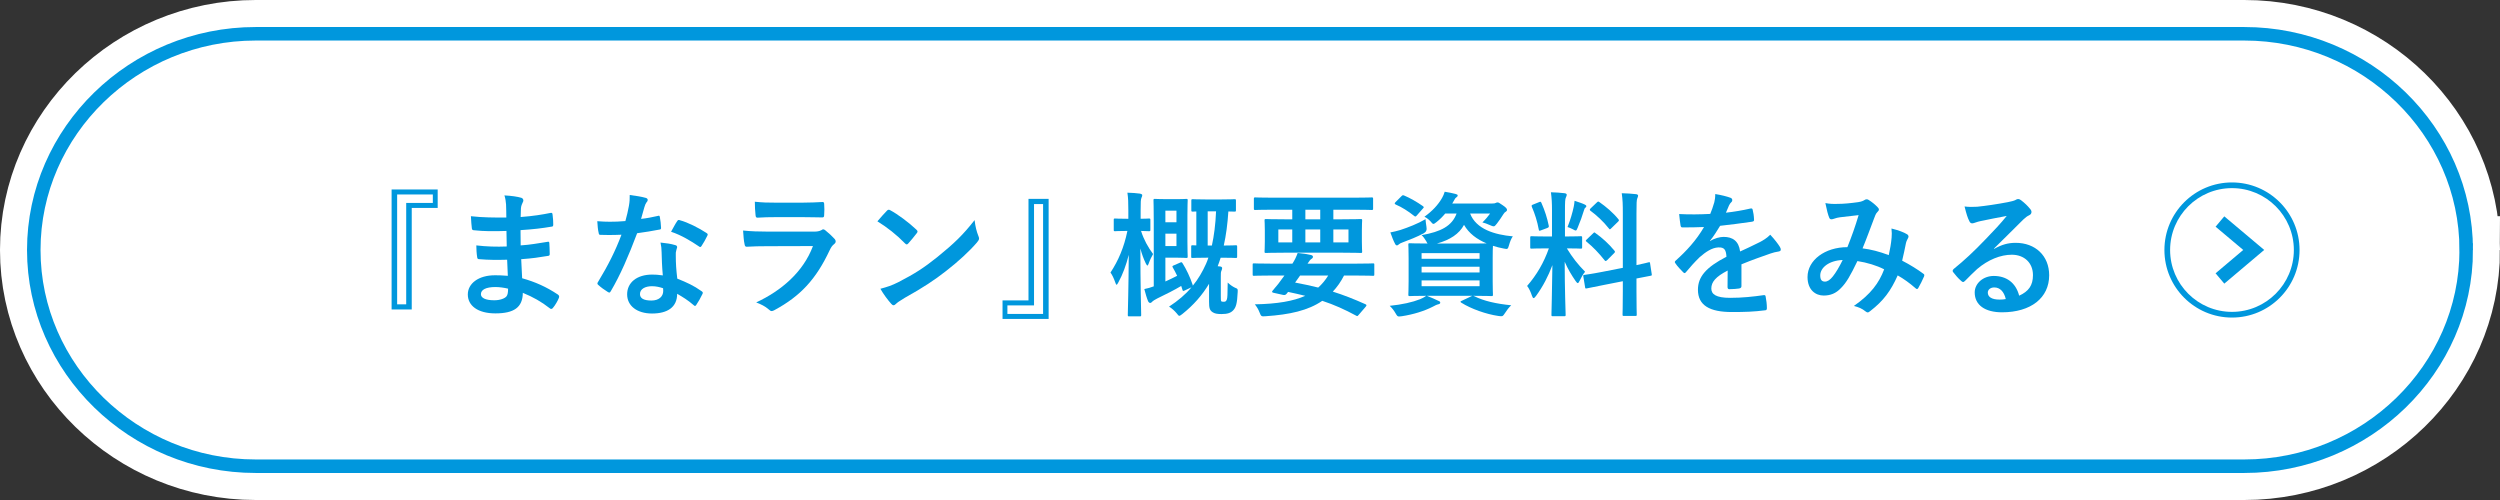
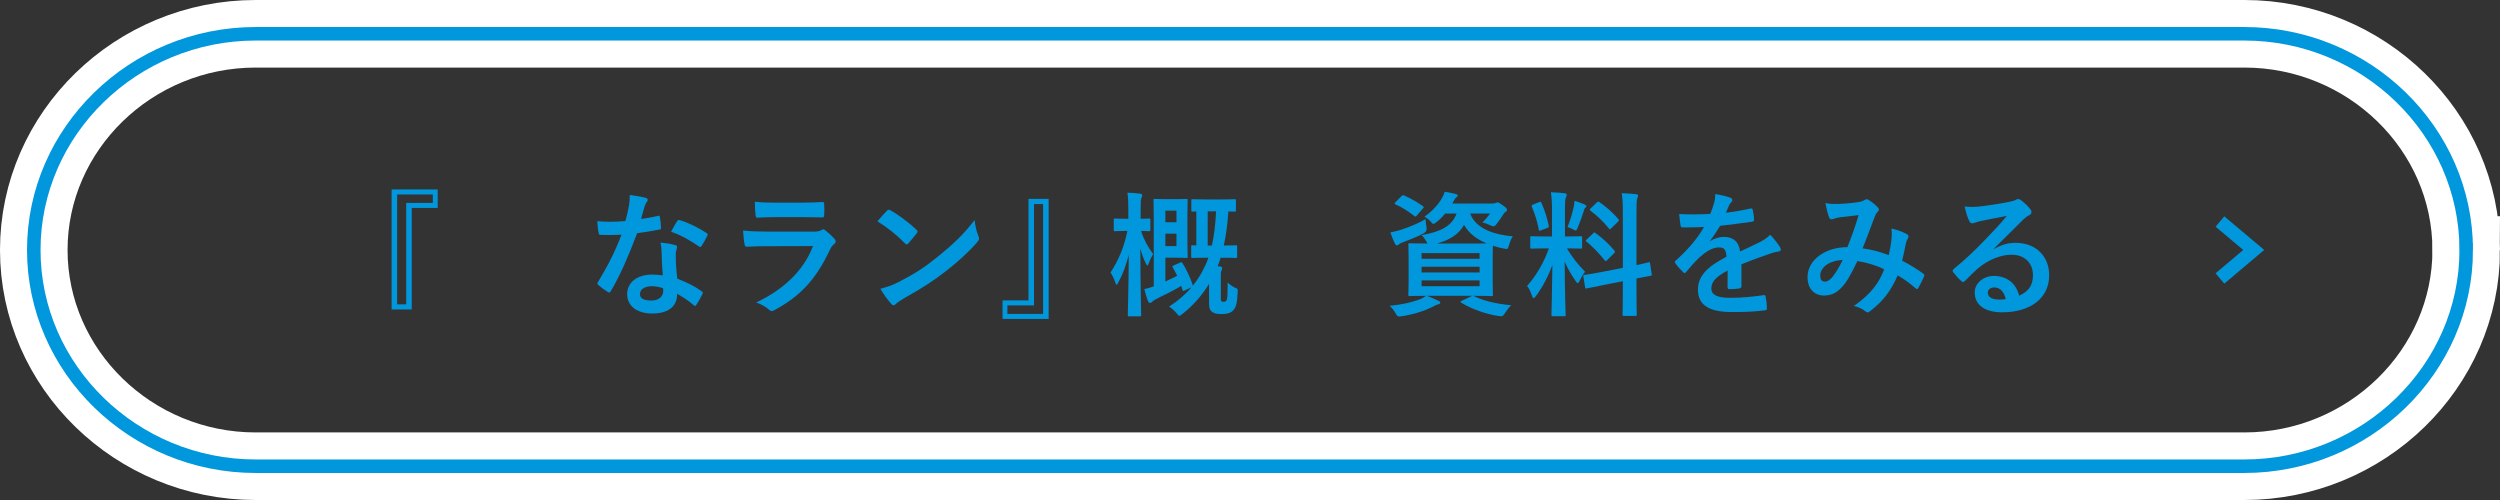
<svg xmlns="http://www.w3.org/2000/svg" viewBox="0 0 370 74">
  <rect x="0" y="0" width="370" height="74" fill="#333333" stroke="none" />
-   <path d="m365 37c0 17.6-14.78 32-32.843 32h-294.314c-18.064 0-32.843-14.4-32.843-32s14.78-32 32.843-32h294.313c18.064 0 32.843 14.4 32.843 32z" fill="#fff" />
  <path d="m365 37c0 17.6-14.78 32-32.843 32h-294.314c-18.064 0-32.843-14.4-32.843-32s14.78-32 32.843-32h294.313c18.064 0 32.843 14.4 32.843 32z" fill="none" stroke="#fff" stroke-miterlimit="10" stroke-width="10" />
  <path d="m365 37c0 17.6-14.78 32-32.843 32h-294.314c-18.064 0-32.843-14.4-32.843-32s14.78-32 32.843-32h294.313c18.064 0 32.843 14.4 32.843 32z" fill="none" stroke="#0097dd" stroke-miterlimit="10" stroke-width="2" />
  <g fill="#0097dd">
    <path d="m64.778 30.777h-3.84v15.023h-2.981v-17.764h6.82zm-6.001-2v16.264h1.341v-15.003h3.94v-1.26z" />
-     <path d="m75.056 38.439c-1.38.04-2.741.04-4.121-.08-.22 0-.3-.08-.319-.34-.08-.44-.121-1.24-.121-1.7 1.48.18 3.001.22 4.502.16-.021-.76-.021-1.54-.041-2.3-1.92.06-3.36.06-4.781-.1-.219 0-.319-.08-.34-.28-.06-.5-.1-.98-.14-1.8 1.74.2 3.481.2 5.241.2 0-.74-.019-1.26-.04-1.94-.04-.46-.08-.82-.24-1.34 1.06.06 1.921.18 2.521.36.24.08.36.36.221.6-.141.28-.28.62-.301.96-.019.4-.019.68-.039 1.28 1.859-.14 3.2-.36 4.381-.6.239-.06.319 0 .34.24.08.56.1 1.1.1 1.46 0 .26-.06.3-.22.32-1.421.24-2.7.4-4.621.52 0 .8.021 1.54.021 2.26 1.52-.1 2.481-.3 3.92-.52.24-.06.301-.02.32.16.019.38.06 1.04.06 1.64 0 .2-.08.26-.301.28-1.32.22-2.24.36-3.92.48.039.92.079 1.901.139 2.821 1.921.54 3.562 1.26 5.302 2.42.2.18.2.24.14.48-.14.38-.56 1.12-.88 1.48-.08.12-.16.16-.26.16-.06 0-.14-.02-.22-.1-1.221-.96-2.461-1.66-3.981-2.28-.021 2.16-1.32 3.041-4.061 3.041-2.601 0-4.081-1.14-4.081-2.8 0-1.62 1.58-2.841 4.001-2.841.5 0 .98 0 1.921.08-.041-.88-.08-1.7-.101-2.381zm-1.721 4.041c-1.46 0-2.16.42-2.16 1.06 0 .52.601.9 1.98.9.8 0 1.54-.24 1.82-.6.16-.22.22-.56.22-1.12-.58-.14-1.3-.24-1.86-.24z" />
    <path d="m97.356 31.957c.181-.06.26-.06.301.16.1.5.16 1.1.18 1.62 0 .18-.08.22-.24.24-1.08.22-2.061.36-3.301.54-1.279 3.381-2.461 6.141-3.9 8.582-.08.14-.141.2-.221.2-.06 0-.14-.04-.24-.1-.459-.28-1.039-.7-1.379-1.02-.101-.08-.141-.14-.141-.22 0-.06.019-.14.1-.24 1.5-2.481 2.561-4.581 3.461-6.981-.76.04-1.381.04-2 .04-.44 0-.601 0-1.101-.02-.2 0-.24-.06-.28-.32-.1-.38-.16-1.04-.199-1.7.82.06 1.279.08 1.859.08.781 0 1.381-.02 2.301-.1.24-.84.381-1.52.52-2.24.12-.7.12-1.0.12-1.62.859.12 1.721.24 2.34.42.2.04.32.16.32.3 0 .16-.06.26-.18.38-.12.16-.2.34-.32.74-.141.48-.301 1.1-.48 1.7.78-.08 1.701-.26 2.481-.44zm.561 5.361c-.019-.54-.04-.86-.16-1.42.981.1 1.5.18 2.181.38.181.04.28.14.28.32 0 .04-.041.18-.12.42-.08.24-.101.48-.08.82 0 1.18.06 2.041.22 3.401 1.44.58 2.421 1.02 3.602 1.861.199.14.219.22.119.42-.3.62-.58 1.12-.92 1.62-.06.1-.12.14-.18.14-.06 0-.121-.04-.2-.12-.88-.76-1.62-1.2-2.44-1.68 0 2.001-1.44 2.921-3.721 2.921-2.201 0-3.682-1.12-3.682-2.841 0-1.74 1.441-2.921 3.701-2.921.381 0 .94.02 1.58.12-.119-1.28-.16-2.501-.18-3.441zm-1.42 5.041c-1 0-1.781.4-1.781 1.16 0 .64.56.96 1.701.96 1.08 0 1.74-.58 1.74-1.42 0-.18 0-.28-.019-.4-.48-.16-1.022-.3-1.641-.3zm3.721-9.622c.119-.2.22-.22.42-.14 1.18.32 2.76 1.12 3.921 1.881.12.08.18.14.18.22 0 .06-.021.14-.08.24-.2.44-.56 1.06-.84 1.48-.06.1-.12.14-.181.14-.06 0-.1-.02-.18-.08-1.18-.8-2.621-1.68-4.141-2.18.34-.6.641-1.2.9-1.56z" />
    <path d="m113.496 36.438c-1 0-2 .02-3.001.08-.18 0-.26-.12-.299-.38-.121-.5-.16-1.24-.221-2.02 1.141.12 2.36.16 3.681.16h6.862c.34 0 .739-.04 1.06-.22.101-.08.181-.12.26-.12.101 0 .2.06.3.14.48.38 1.02.88 1.341 1.24.14.14.2.28.2.42 0 .12-.06.26-.221.38-.32.26-.459.48-.68.94-2 4.261-4.301 6.761-8.162 8.842-.16.08-.279.14-.4.14-.139 0-.279-.08-.44-.24-.54-.48-1.18-.78-1.86-1.04 3.7-1.72 6.962-4.481 8.401-8.342l-6.821.02zm1.341-4.301c-.9 0-1.9.02-2.74.08-.201 0-.261-.12-.281-.44-.06-.42-.1-1.3-.1-1.92 1.221.12 1.82.14 3.281.14h3.601c1.3 0 2.36-.06 3.141-.1.18 0 .239.1.239.32.041.5.041 1.06 0 1.56 0 .34-.06.42-.359.4-.66 0-1.601-.04-2.82-.04h-3.961z" />
    <path d="m131.256 31.197c.08-.1.18-.16.28-.16.08 0 .16.04.26.1 1.02.54 2.681 1.76 3.82 2.841.121.12.181.2.181.28s-.04.16-.12.26c-.301.4-.961 1.2-1.24 1.5-.1.1-.16.16-.24.16s-.16-.06-.26-.16c-1.201-1.24-2.641-2.381-4.081-3.261.44-.54 1.02-1.16 1.4-1.56zm1.74 10.542c2.44-1.26 3.741-2.101 5.761-3.721 2.441-1.98 3.781-3.26 5.481-5.441.12 1 .3 1.68.56 2.34.06.14.101.26.101.38 0 .18-.101.34-.319.6-1.06 1.24-2.781 2.841-4.602 4.241-1.66 1.3-3.341 2.42-6.041 3.921-.9.54-1.16.74-1.34.92-.121.12-.24.2-.361.2-.1 0-.22-.08-.34-.22-.5-.56-1.12-1.38-1.6-2.22 1.02-.28 1.641-.46 2.7-1z" />
    <path d="m148.375 44.46h3.841v-15.023h2.981v17.764h-6.821zm6.001 2.001v-16.263h-1.34v15.003h-3.941v1.26h5.281z" />
    <path d="m167.135 46.821c-.201 0-.221-.02-.221-.22 0-.28.12-4.241.141-8.882-.381 1.5-.881 2.881-1.541 4.081-.119.22-.199.34-.26.34s-.12-.12-.2-.36c-.2-.58-.46-1.12-.7-1.44 1.16-1.78 2-3.701 2.501-6.161h-.12c-1.221 0-1.58.04-1.701.04-.18 0-.199-.02-.199-.22v-1.44c0-.2.019-.22.199-.22.121 0 .48.04 1.701.04h.26v-1.22c0-1.18-.019-1.86-.14-2.641.739.02 1.28.06 1.88.14.18.04.32.12.32.22 0 .16-.06.26-.12.4-.101.26-.12.56-.12 1.86v1.24c.82 0 1.121-.04 1.221-.04.199 0 .22.02.22.22v1.44c0 .2-.021.22-.22.22-.1 0-.381-.02-1.16-.04.4 1.28 1.04 2.421 1.78 3.421-.22.38-.46.86-.64 1.38-.08.22-.141.32-.201.32-.06 0-.119-.1-.24-.32-.34-.7-.58-1.38-.8-2.201 0 5.241.12 9.522.12 9.822 0 .2-.019.22-.22.22h-1.54zm7.541-7.962c.18-.08.221-.08.34.1.56.88 1.121 2.06 1.5 3.201.021.06.021.08.021.12.8-.98 1.421-2.04 1.96-3.241.121-.28.24-.58.341-.9h-.3c-1.44 0-1.881.04-2.022.04-.199 0-.219-.02-.219-.22v-1.44c0-.2.019-.22.219-.22.06 0 .221.02.541.02v-5.021c-.32.02-.461.02-.52.02-.2 0-.22-.02-.22-.22v-1.38c0-.22.019-.24.22-.24.12 0 .54.04 1.96.04h2.221c1.421 0 1.861-.04 1.98-.04.2 0 .221.02.221.24v1.38c0 .2-.021.22-.221.22-.08 0-.34-.02-.9-.02-.119 1.84-.34 3.541-.68 5.041 1.221 0 1.621-.04 1.74-.04.221 0 .24.02.24.22v1.44c0 .2-.019.22-.24.22-.119 0-.56-.04-2-.04h-.2c-.14.44-.28.86-.44 1.26.141 0 .26.02.381.04.18.02.279.12.279.24 0 .16-.06.26-.119.42-.08.18-.08.38-.08.9v2.821c0 .46 0 .62.06.74.04.08.12.1.38.1s.36-.08.46-.36c.08-.24.101-.66.12-2.481.36.34.74.6 1.08.76.4.16.42.16.4.62-.08 1.74-.26 2.28-.641 2.701-.379.42-.88.58-1.76.58-.68 0-1.02-.08-1.32-.28-.42-.28-.519-.6-.519-1.54v-2.661c-1.022 1.7-2.301 3.161-3.961 4.481-.221.16-.341.26-.44.26-.101 0-.2-.12-.4-.38-.319-.38-.72-.74-1.12-.98 1.34-.88 2.44-1.8 3.32-2.861l-.981.46c-.26.12-.299.12-.359-.1l-.18-.56c-1.041.62-2.161 1.18-3.561 1.86-.281.14-.641.36-.761.5-.08.1-.181.16-.261.16-.119 0-.239-.1-.319-.26-.181-.42-.38-1.1-.56-1.8.5-.1.94-.22 1.399-.4v-9.562c0-2.001-.04-3.041-.04-3.161 0-.2.019-.22.2-.22.14 0 .66.04 1.78.04h1.56c.86 0 1.18-.04 1.301-.04.199 0 .22.02.22.22 0 .12-.04.8-.04 2.22v3.841c0 1.42.04 2.1.04 2.22 0 .22-.021.24-.22.24-.121 0-.44-.04-1.301-.04h-1.78v3.521c.58-.26 1.16-.54 1.74-.84-.2-.44-.42-.84-.64-1.22-.121-.2-.06-.24.18-.34l.92-.4zm-2.2-7.682v1.72h1.64v-1.72zm1.64 3.401h-1.64v1.841h1.64zm4.621-3.3v5.061h.621c.319-1.44.539-3.141.619-5.061z" />
-     <path d="m188.075 40.779c-1.76 0-2.36.04-2.481.04-.18 0-.2-.02-.2-.22v-1.42c0-.18.021-.2.2-.2.12 0 .721.04 2.481.04h3.201c.34-.52.56-.98.779-1.58.74.06 1.441.18 1.961.3.24.06.3.16.3.26 0 .12-.06.22-.22.32-.16.1-.28.24-.58.7h7.201c1.761 0 2.361-.04 2.481-.04.18 0 .2.02.2.2v1.42c0 .2-.021.22-.2.22-.119 0-.72-.04-2.481-.04h-1.801c-.479.94-1.039 1.72-1.66 2.38 1.541.48 3.121 1.1 4.821 1.861.101.04.16.1.16.16s-.04.12-.12.22l-.981 1.14c-.22.24-.22.3-.42.18-1.7-.92-3.26-1.62-5.021-2.2-2.1 1.44-4.82 2.041-8.381 2.28-.621.04-.66.06-.9-.56-.18-.48-.44-.88-.7-1.2 3.36-.06 5.722-.48 7.462-1.26-.781-.2-1.621-.38-2.541-.58-.06.1-.141.18-.22.28-.14.16-.28.22-.54.16l-1.44-.32c-.181-.04-.2-.16-.12-.26l.48-.58c.279-.32.479-.56.74-.94l.56-.76h-2.021zm.24-9.742c-1.78 0-2.4.04-2.521.04-.2 0-.22-.02-.22-.22v-1.42c0-.2.019-.22.22-.22.12 0 .74.04 2.521.04h12.162c1.801 0 2.4-.04 2.522-.04.199 0 .22.02.22.22v1.42c0 .2-.021.22-.22.22-.121 0-.721-.04-2.522-.04h-3.141v1.42h1.261c1.96 0 2.661-.04 2.78-.04.2 0 .221.02.221.22 0 .12-.041.5-.041 1.48v1.62c0 .98.041 1.34.041 1.48 0 .2-.021.22-.221.22-.119 0-.82-.04-2.78-.04h-8.442c-1.96 0-2.66.04-2.78.04-.2 0-.22-.02-.22-.22 0-.14.04-.5.04-1.48v-1.62c0-.98-.04-1.34-.04-1.48 0-.2.019-.22.22-.22.12 0 .82.04 2.78.04h1.101v-1.42zm2.94 4.841v-1.92h-2.061v1.92zm1.16 4.901c-.239.36-.479.7-.739 1.04 1.16.22 2.3.46 3.42.74.58-.52 1.06-1.1 1.48-1.78zm2.981-8.322v-1.42h-2.201v1.42zm0 1.5h-2.201v1.92h2.201zm4.18 0h-2.24v1.92h2.24z" />
    <path d="m218.198 43.84c1.38.7 3.221 1.12 5.461 1.34-.34.32-.66.74-.981 1.24-.2.3-.28.38-.46.38-.08 0-.2 0-.48-.04-1.78-.26-4.001-1.04-5.461-1.96-.181-.12-.181-.2.101-.3l1.52-.72h-6.721c.72.28 1.14.48 1.699.74.201.06.281.16.281.28 0 .12-.121.2-.301.24-.22.04-.48.18-.82.36-1.22.62-2.84 1.14-4.561 1.4-.16.02-.301.04-.4.04-.24 0-.3-.08-.5-.42-.279-.5-.6-.88-.9-1.16 1.82-.18 3.4-.54 4.502-.98.279-.12.58-.26.899-.5-1.66 0-2.3.04-2.421.04-.199 0-.22-.02-.22-.24 0-.12.04-.68.04-1.96v-3.421c0-1.3-.04-1.84-.04-1.98 0-.2.021-.22.22-.22.141 0 .801.04 2.621.04-.06-.08-.12-.18-.18-.32-.201-.34-.48-.74-.701-.92 2.881-.5 4.502-1.36 5.182-3.201h-1.68c-.381.46-.801.88-1.281 1.26-.24.18-.359.28-.46.28-.14 0-.239-.14-.46-.4-.26-.28-.58-.52-.88-.66 1.14-.82 2.021-1.74 2.62-2.8.141-.24.28-.56.381-.9.619.1 1.119.2 1.58.32.24.06.34.12.34.22 0 .12-.04.18-.18.28-.16.1-.26.26-.4.54l-.221.38h5.922c.26 0 .4-.02.5-.08.08-.04.18-.08.28-.08.14 0 .26.06.74.4.54.36.659.54.659.7 0 .12-.059.2-.159.26-.14.08-.24.16-.36.36-.34.56-.641.96-.981 1.42-.22.28-.32.4-.479.4-.12 0-.28-.06-.54-.18-.44-.2-.84-.34-1.121-.4.44-.42.881-.94 1.141-1.32h-2.961c.881 2.32 3.641 3.141 6.322 3.381-.24.32-.44.86-.56 1.3-.18.62-.2.62-.801.5-.56-.1-1.08-.24-1.58-.4-.019.26-.039.82-.039 1.82v3.421c0 1.28.039 1.841.039 1.96 0 .22-.019.24-.22.24-.12 0-.82-.04-2.681-.04l.141.06zm-7.082-10.262q.141.66-.42.96c-.981.52-2.141.98-3.121 1.34-.26.1-.44.18-.54.28-.1.1-.18.16-.28.16-.119 0-.199-.06-.279-.22-.26-.48-.5-1.12-.701-1.7.501-.1.961-.2 1.48-.36 1.16-.38 2.561-.92 3.721-1.6.021.34.08.74.141 1.14zm-3.721-4.521c.18-.18.221-.2.42-.12.86.36 1.881.94 2.761 1.56.101.08.14.12.14.18 0 .04-.039.1-.14.2l-.86.98c-.18.22-.26.24-.42.1-.881-.7-1.82-1.3-2.721-1.68-.1-.06-.16-.1-.16-.16s.04-.12.141-.22l.84-.84zm3 8.402v.84h8.582v-.84zm8.582 2.861v-.84h-8.582v.84zm0 1.181h-8.582v.86h8.582zm-1-5.461c.961 0 1.601 0 2.041-.02-1.441-.6-2.621-1.48-3.342-2.741-.719 1.34-2.06 2.22-4 2.761z" />
    <path d="m229.696 31.277c0-1.28-.041-1.92-.16-2.821.74.02 1.34.06 2.019.14.201.02.32.12.32.2 0 .18-.06.28-.119.42-.121.24-.141.66-.141 2.021v3.761h.16c1.54 0 2.04-.04 2.16-.04.2 0 .221.02.221.22v1.42c0 .18-.021.2-.221.2-.12 0-.6-.04-2.04-.04.84 1.38 1.62 2.361 2.7 3.461-.3.36-.58.84-.8 1.32-.12.24-.2.36-.28.36s-.18-.1-.32-.3c-.58-.84-1.141-1.76-1.62-2.861 0 3.961.14 7.542.14 7.842 0 .2-.019.22-.24.22h-1.64c-.2 0-.22-.02-.22-.22 0-.3.1-3.601.14-7.342-.601 1.62-1.4 3.161-2.421 4.561-.16.2-.26.32-.359.32-.08 0-.16-.1-.24-.34-.18-.56-.48-1.18-.721-1.46 1.44-1.66 2.481-3.461 3.221-5.561h-.359c-1.56 0-2.061.04-2.181.04-.2 0-.22-.02-.22-.2v-1.42c0-.2.019-.22.22-.22.12 0 .62.04 2.181.04h.82v-3.721zm-1.921-1.36c.24-.1.261-.08.36.12.519 1.18.84 2.201 1.08 3.361.04.2 0 .26-.26.36l-.861.32c-.299.12-.319.1-.359-.12-.221-1.2-.56-2.28-1.02-3.341-.08-.22-.041-.26.219-.36l.841-.34zm5.142.66c.039-.2.1-.56.119-.86.541.18 1.16.38 1.52.56.16.08.22.14.22.24s-.039.16-.119.2c-.121.08-.181.22-.24.44-.24.82-.541 1.62-.92 2.541-.121.3-.181.42-.301.42-.08 0-.199-.06-.4-.18-.299-.16-.619-.28-.8-.34.421-1.04.74-2.16.921-3.021zm7.262 9.062v-8.002c0-1.42-.021-2.04-.16-3.041.76.02 1.42.06 2.12.14.18.02.3.1.3.22 0 .14-.06.24-.12.4-.101.24-.12.74-.12 2.22v7.662c1.16-.24 1.621-.38 1.801-.42s.18-.02.22.2l.24 1.56c.021.18.021.2-.2.24-.141.04-.68.12-2.061.4v1.861c0 2.22.04 3.361.04 3.461 0 .2-.021.22-.22.22h-1.66c-.2 0-.221-.02-.221-.22 0-.12.041-1.22.041-3.441v-1.48l-2.741.54c-1.74.34-2.38.48-2.581.52-.199.04-.24.02-.26-.16l-.26-1.58c-.04-.22-.019-.22.18-.26.2-.04.86-.1 2.601-.44l3.062-.6zm-4.402-5.101c.101-.1.141-.14.181-.14.06 0 .101.04.2.12.92.64 1.961 1.58 2.761 2.561.14.18.14.22-.06.42l-.981.98c-.221.2-.26.2-.4.04-.82-1.04-1.721-1.98-2.641-2.721-.08-.08-.141-.12-.141-.16 0-.06.06-.12.16-.22l.92-.88zm.541-4.561c.18-.16.199-.2.38-.08 1 .7 2.021 1.56 2.821 2.541.119.14.119.22-.06.38l-.961.94c-.219.22-.26.24-.379.06-.82-1.04-1.841-1.98-2.721-2.621-.141-.1-.16-.2.039-.38l.881-.84z" />
    <path d="m257.737 42.34c0 .22-.12.32-.38.36-.261.04-.86.1-1.421.1-.18 0-.26-.12-.26-.32 0-.72 0-1.72.019-2.441-1.779.92-2.42 1.7-2.42 2.661 0 .84.68 1.38 2.781 1.38 1.84 0 3.439-.18 4.981-.4.18-.02.26.04.279.22.101.46.181 1.16.181 1.64.021.24-.06.38-.22.38-1.721.22-3.022.26-4.961.26-3.281 0-5.021-.98-5.021-3.301 0-1.92 1.2-3.321 4.221-4.881-.06-1.02-.3-1.42-1.2-1.38-.94.04-1.841.64-2.761 1.44-.859.84-1.359 1.42-2 2.181-.1.12-.16.18-.24.18-.06 0-.141-.06-.22-.14-.28-.28-.88-.9-1.141-1.32-.06-.08-.08-.14-.08-.18 0-.08.04-.14.14-.22 1.541-1.38 3.022-2.961 4.182-4.961-.94.04-2.021.06-3.201.06-.18 0-.24-.1-.279-.32-.06-.32-.141-1.06-.201-1.66 1.522.08 3.082.06 4.602-.02.221-.54.4-1.02.6-1.72.08-.34.141-.68.141-1.22.881.14 1.76.36 2.28.56.16.06.24.2.24.34 0 .1-.04.22-.14.3-.12.1-.24.28-.34.48-.121.28-.221.54-.461 1.08 1.221-.14 2.441-.34 3.641-.62.221-.04.28.02.32.2.1.4.18.86.2 1.44.021.2-.06.28-.34.32-1.501.22-3.221.44-4.681.6-.461.74-.9 1.48-1.501 2.22l.021.04c.64-.42 1.46-.62 2-.62 1.32 0 2.24.6 2.44 2.16.78-.36 1.921-.88 2.94-1.4.381-.2 1.02-.56 1.52-1.08.66.7 1.181 1.4 1.4 1.76.12.18.16.32.16.44 0 .16-.101.24-.3.28-.42.06-.82.16-1.221.3-1.301.46-2.601.9-4.301 1.6v3.221z" />
    <path d="m279.958 35.178c.039-.44.039-.82-.021-1.36 1.04.26 1.841.56 2.321.86.18.1.279.36.139.54-.119.26-.26.48-.319.78-.16.84-.36 1.72-.56 2.581 1.14.58 2.38 1.36 3.12 1.92.2.12.181.22.12.42-.2.48-.62 1.32-.86 1.72-.06.1-.12.14-.181.14-.08 0-.159-.06-.239-.14-.88-.76-1.681-1.34-2.62-1.88-1.022 2.3-2.102 3.761-4.041 5.261-.181.14-.28.22-.4.22-.08 0-.16-.04-.301-.14-.539-.44-1.039-.64-1.74-.82 2.501-1.74 3.721-3.401 4.481-5.421-1.101-.56-2.521-1-3.961-1.22-1.06 2.2-1.64 3.201-2.44 4.001-.74.78-1.541 1.1-2.561 1.1-1.16 0-2.381-.8-2.381-2.741 0-2.481 2.561-4.421 5.901-4.421.66-1.66 1.161-3.061 1.661-4.741-1.101.12-2.102.24-2.762.32-.279.04-.58.1-.899.22-.101.04-.24.08-.36.08-.16 0-.26-.08-.32-.22-.18-.4-.38-1.18-.58-2.181.601.12 1.16.14 1.761.12.96 0 1.96-.1 3.101-.26.5-.08.721-.18.981-.34.08-.06.18-.08.26-.08.1 0 .2.02.28.08.5.3.98.7 1.36 1.1.119.12.18.22.18.34 0 .12-.08.22-.2.34-.3.28-.38.66-.54 1.04-.519 1.36-1.08 2.921-1.68 4.361 1.26.16 2.439.46 3.881 1.0.199-.92.34-1.68.42-2.581zm-10.562 5.581c0 .64.22.92.7.92.38 0 .76-.26 1.16-.76.46-.58.94-1.38 1.46-2.44-2.04.08-3.32 1.14-3.32 2.28z" />
    <path d="m295.135 36.839c1.121-.64 2.061-.9 3.182-.9 2.92 0 4.961 1.92 4.961 4.801 0 3.341-2.701 5.481-6.981 5.481-2.521 0-4.041-1.08-4.041-2.941 0-1.34 1.261-2.44 2.82-2.44 1.88 0 3.261 1 3.761 2.921 1.4-.64 2.041-1.52 2.041-3.041 0-1.82-1.281-3.021-3.141-3.021-1.66 0-3.501.74-5.121 2.12-.58.52-1.141 1.1-1.74 1.7-.141.14-.24.22-.341.22-.079 0-.18-.06-.3-.18-.42-.36-.86-.88-1.18-1.3-.121-.16-.06-.3.1-.46 1.56-1.26 2.94-2.541 4.74-4.421 1.24-1.28 2.182-2.28 3.102-3.421-1.201.22-2.621.5-3.861.76-.26.06-.519.12-.84.24-.1.04-.301.1-.4.1-.199 0-.34-.1-.44-.34-.24-.46-.42-1.02-.701-2.16.601.08 1.261.08 1.861.04 1.22-.12 2.981-.38 4.541-.68.5-.1.9-.2 1.1-.3.1-.06.28-.16.381-.16.199 0 .319.06.459.16.601.46 1.001.86 1.341 1.28.16.18.22.32.22.48 0 .2-.119.38-.34.48-.34.16-.5.3-.88.64-1.46 1.42-2.801 2.821-4.321 4.281l.019.06zm.021 5.701c-.58 0-.96.34-.96.76 0 .62.54 1.04 1.74 1.04.36 0 .62-.02.92-.08-.26-1.1-.859-1.72-1.7-1.72z" />
-     <path d="m330.333 27.843c5.049 0 9.157 4.108 9.157 9.157s-4.108 9.157-9.157 9.157-9.157-4.108-9.157-9.157 4.108-9.157 9.157-9.157m0-.843c-5.523 0-10 4.477-10 10s4.477 10 10 10 10-4.477 10-10-4.477-10-10-10z" />
  </g>
  <path d="m328.55 32.785 5.001 4.206-5.001 4.223" fill="none" stroke="#0097dd" stroke-miterlimit="10" stroke-width="2" />
</svg>